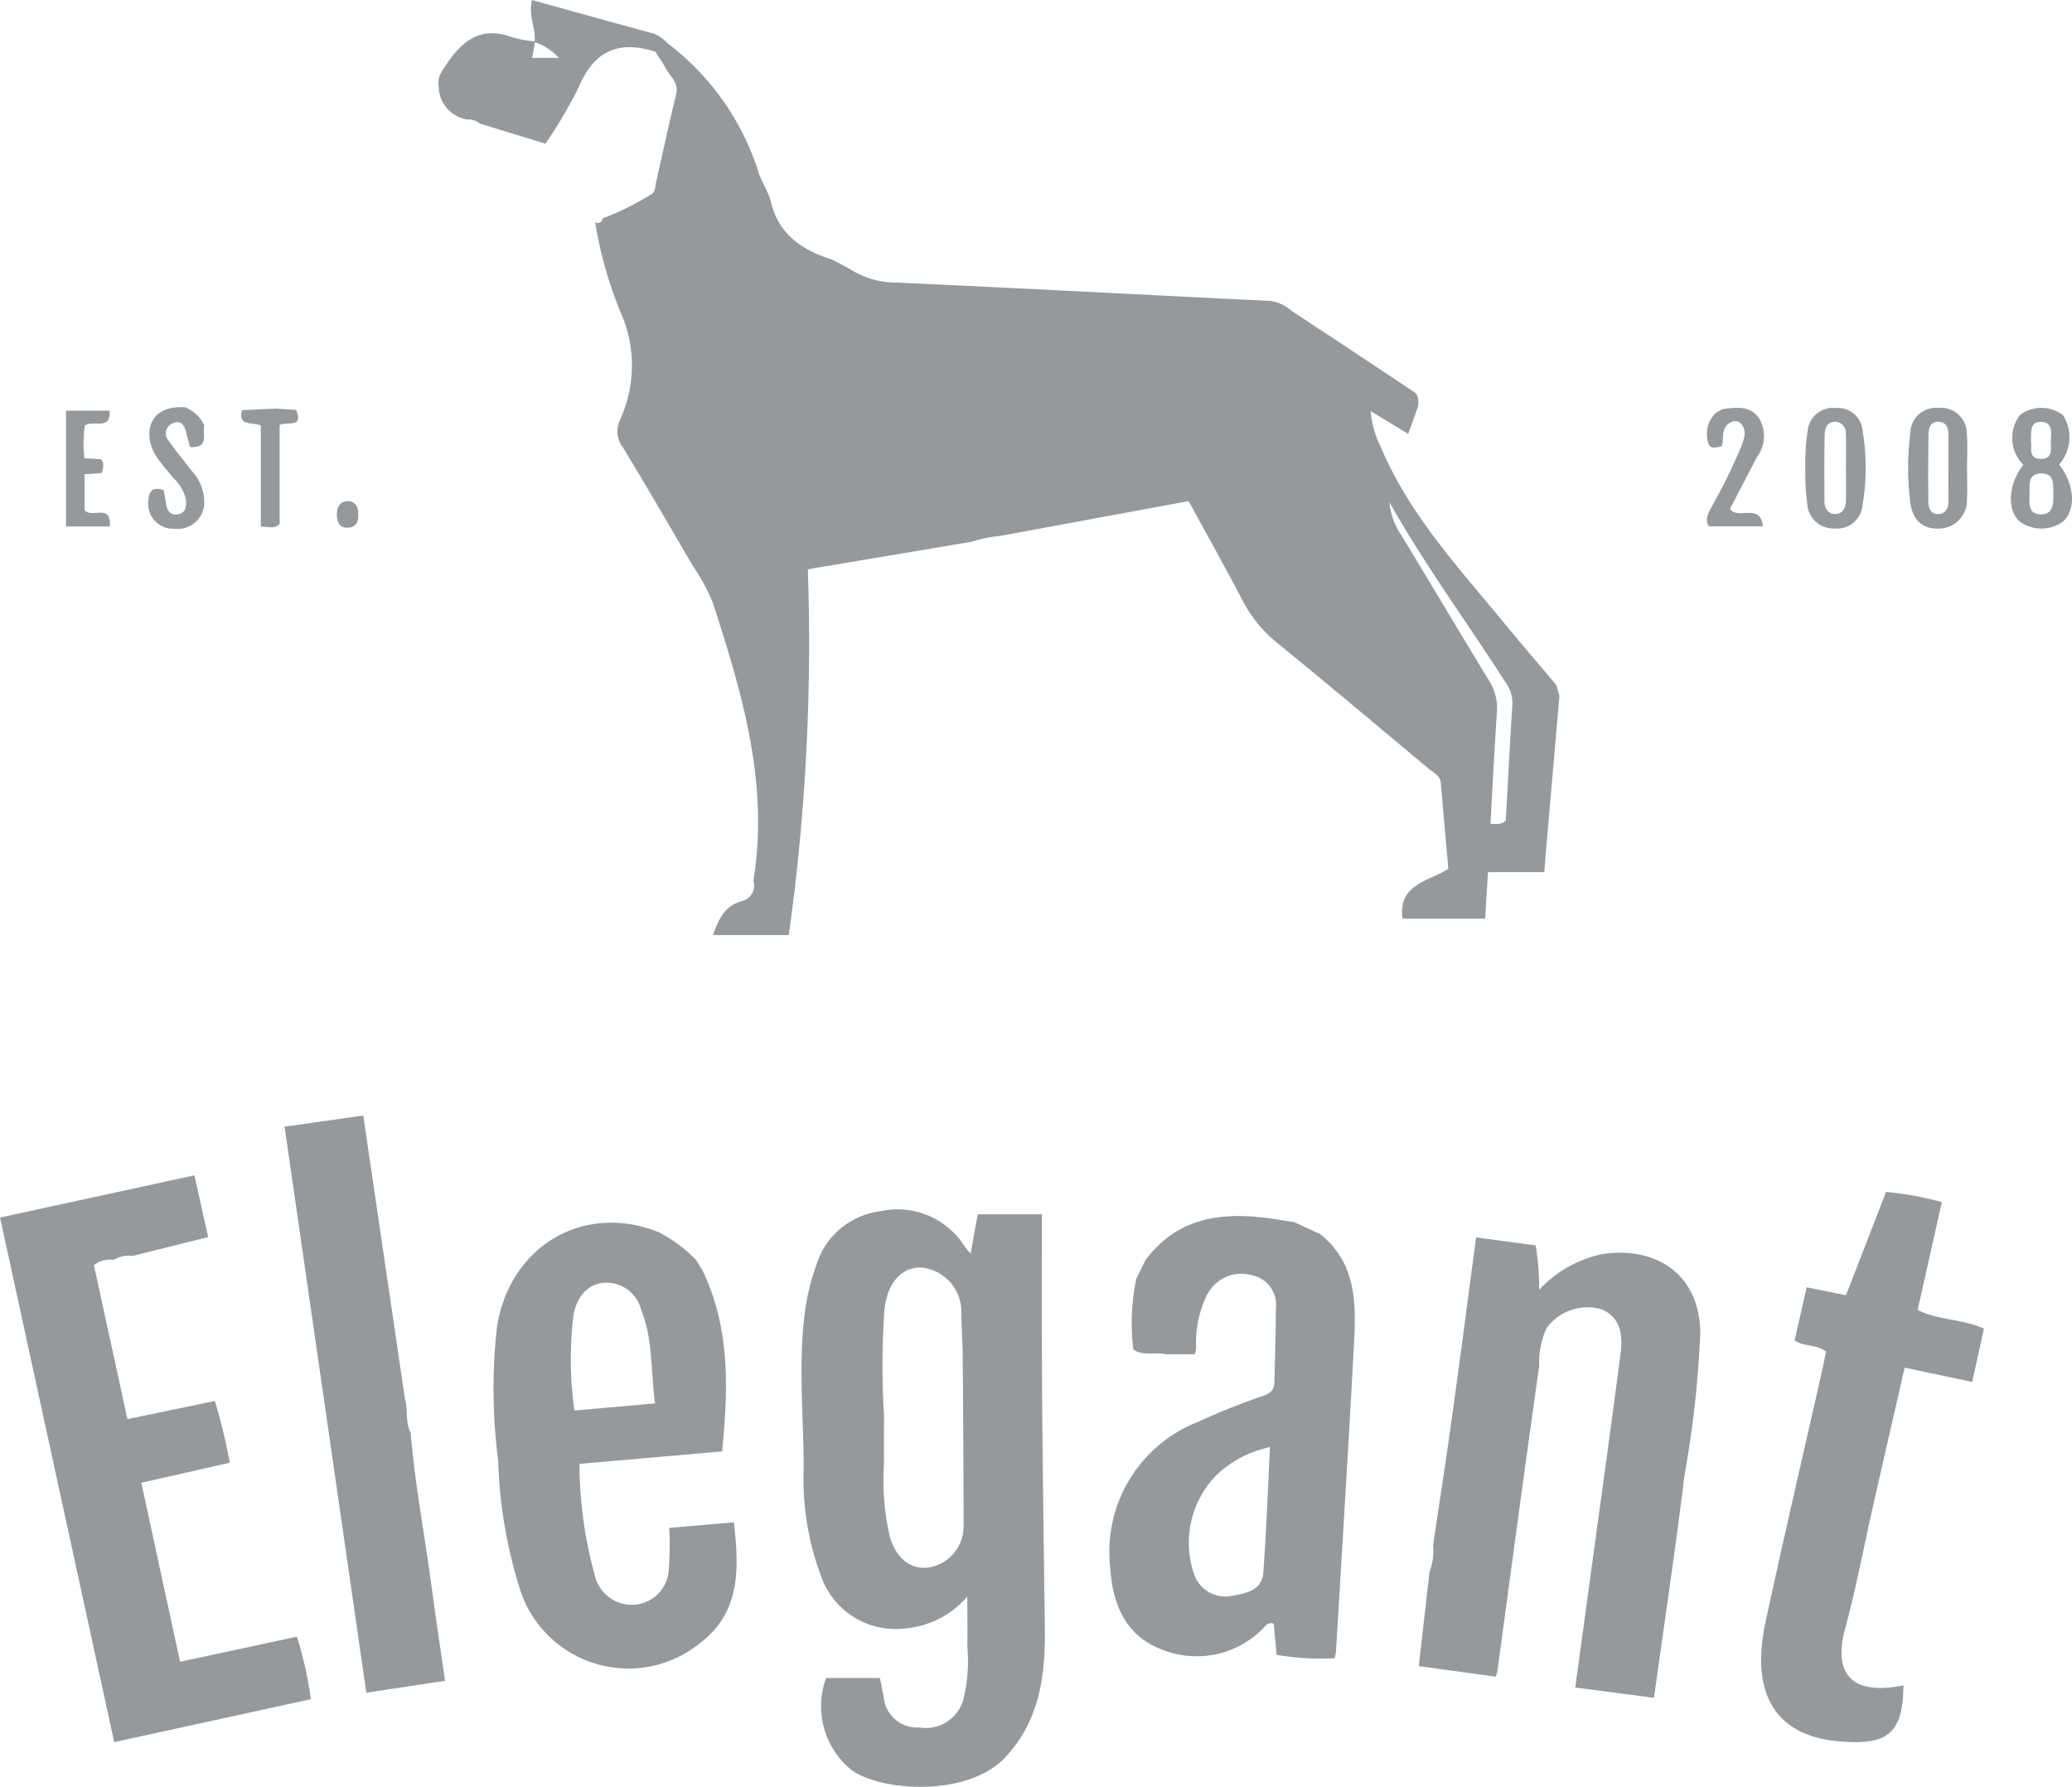
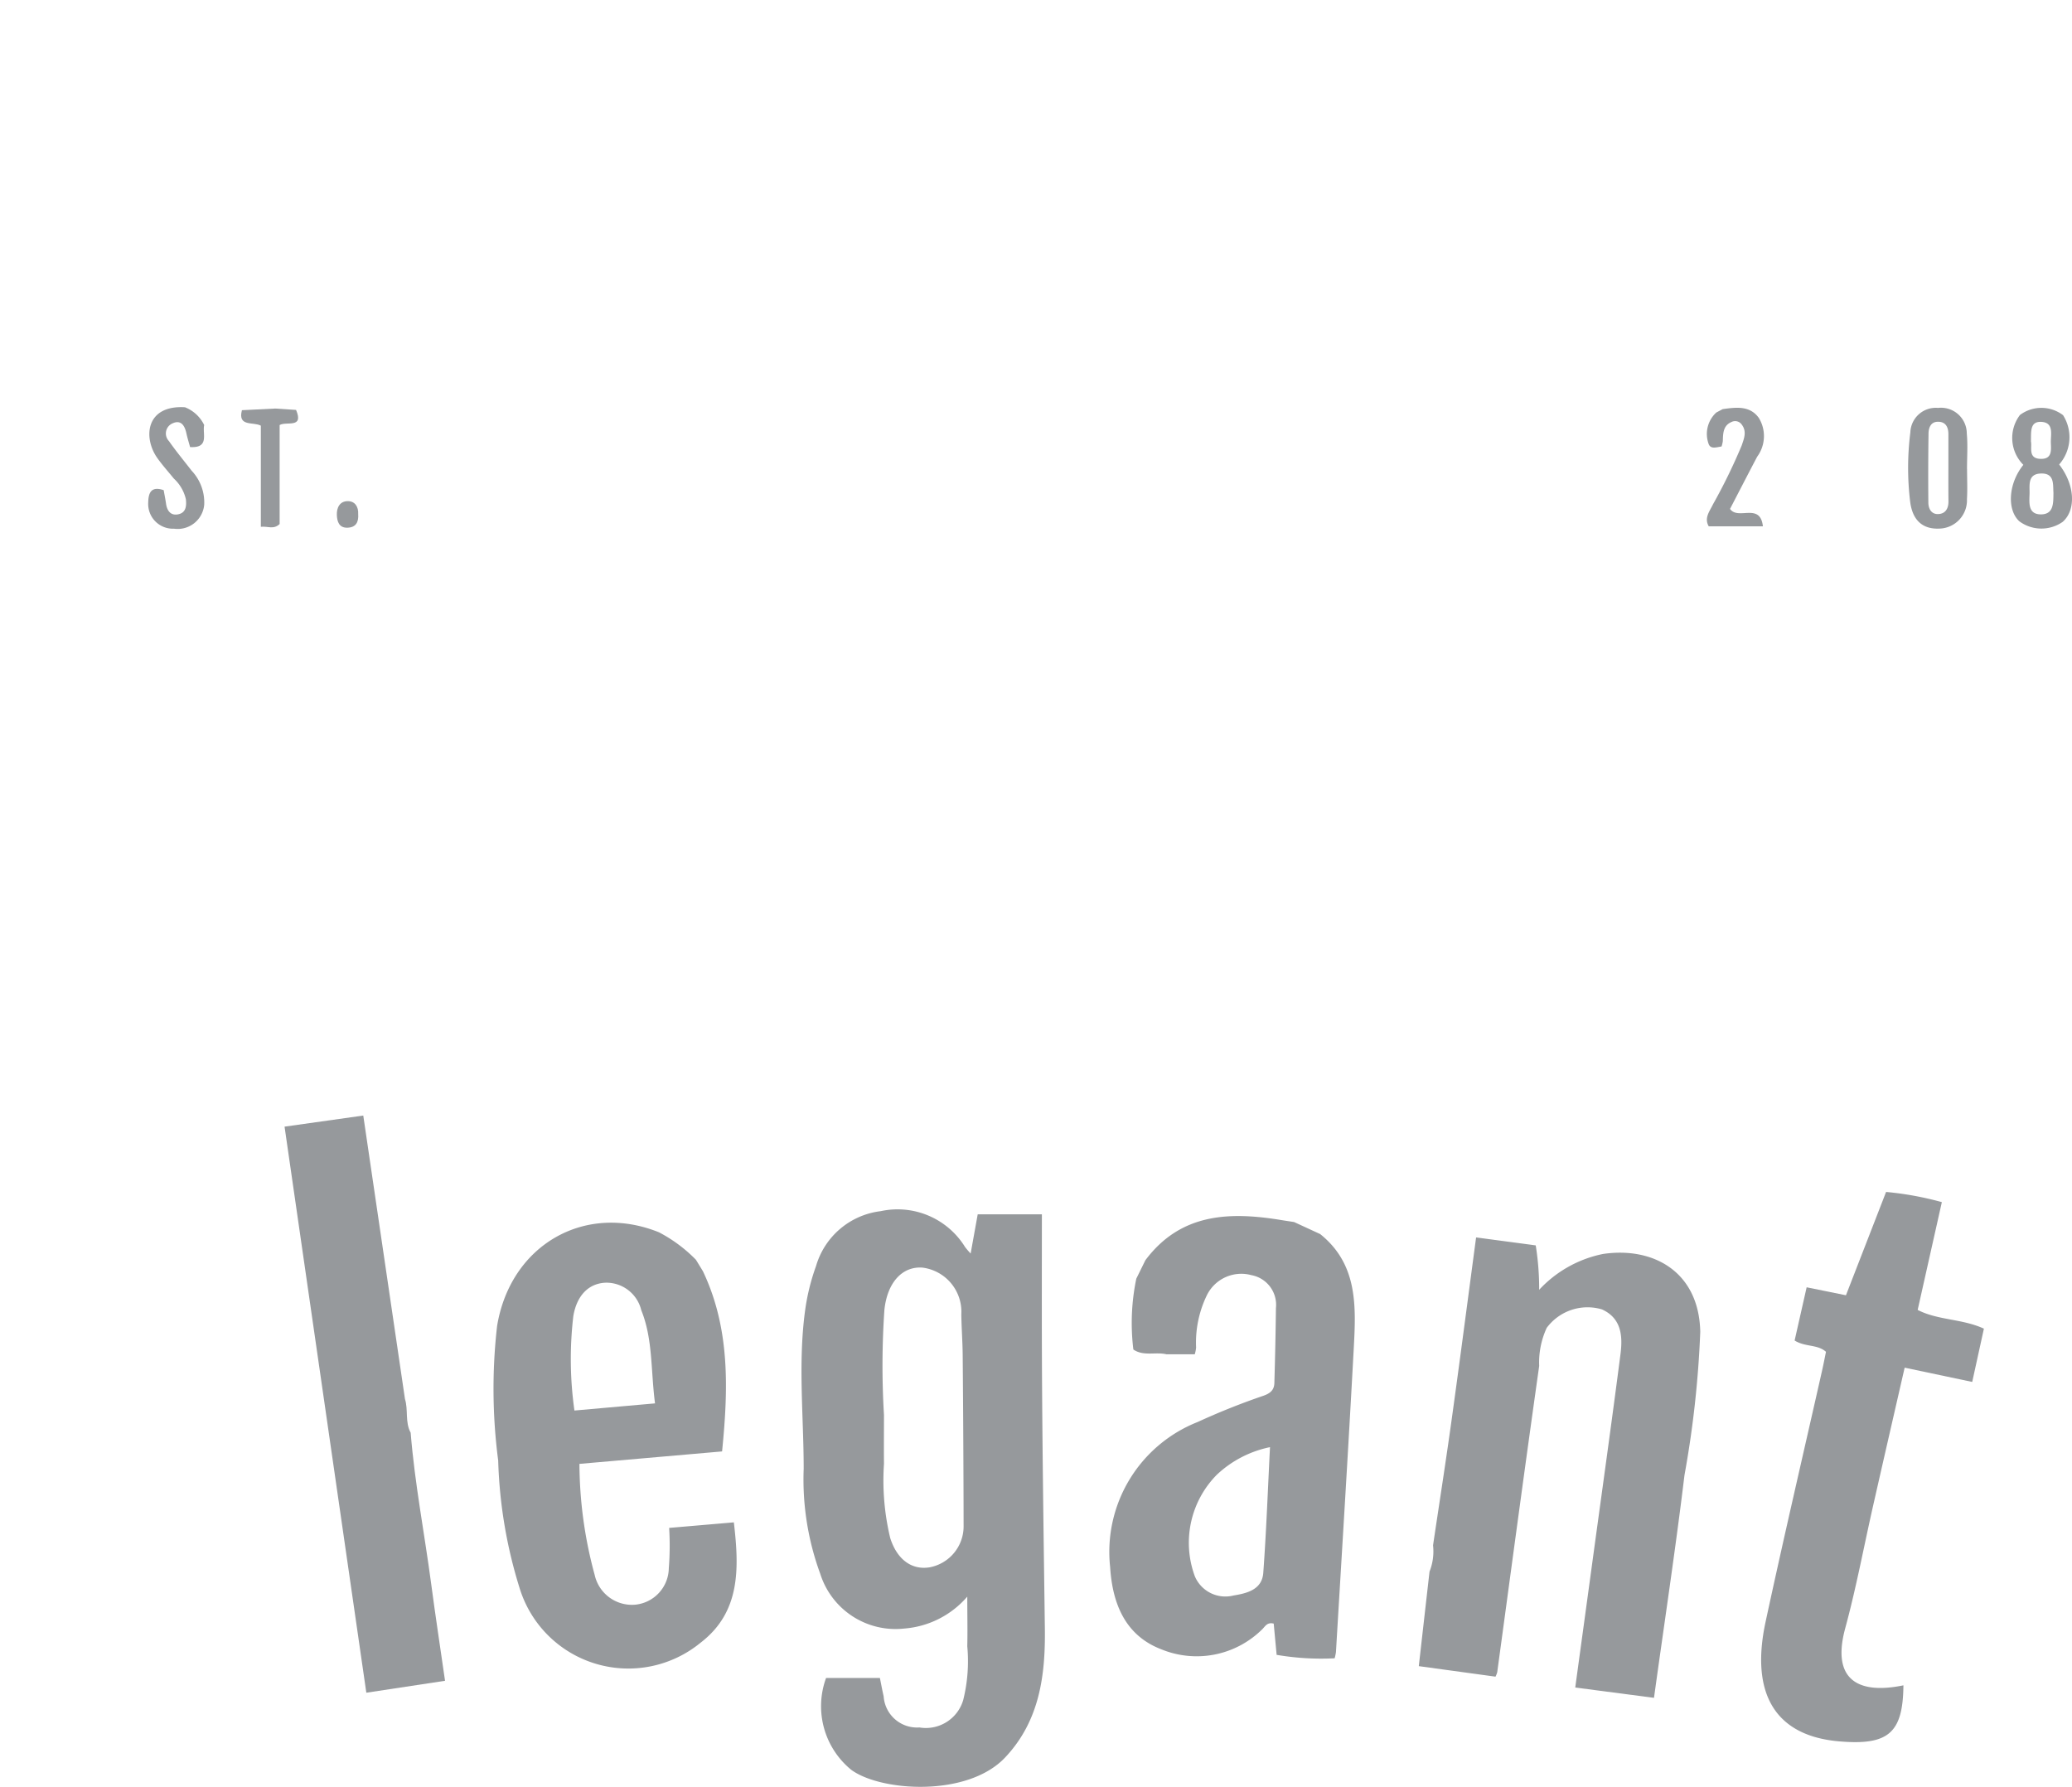
<svg xmlns="http://www.w3.org/2000/svg" width="120.561" height="103.966" viewBox="0 0 120.561 103.966">
  <g id="brand6" transform="translate(0 0)">
-     <path id="Path_7287" data-name="Path 7287" d="M3331.744-4745.136c.093-.795-.378-1.552-.152-2.445,2.377.658,4.738,1.319,7.1,1.959a2.222,2.222,0,0,1,.786.557,15.125,15.125,0,0,1,5.3,7.51c.179.585.574,1.111.713,1.7.453,1.925,1.825,2.827,3.556,3.375l1.043.549a4.993,4.993,0,0,0,2.764.792c7.233.327,14.464.716,21.7,1.067a2.45,2.45,0,0,1,1.254.586q3.545,2.333,7.077,4.687c.325.21.294.533.272.854l-.579,1.608-2.189-1.326a5.784,5.784,0,0,0,.585,2.071c1.663,3.953,4.542,7.044,7.209,10.287.989,1.2,2,2.382,3.006,3.572l.189.634q-.392,4.507-.783,9.013c-.034.391-.061.783-.1,1.248h-3.275c-.058.938-.111,1.8-.167,2.708h-4.8c-.289-1.993,1.479-2.155,2.659-2.9-.147-1.676-.295-3.337-.436-5-.037-.432-.407-.58-.675-.8-2.932-2.45-5.856-4.911-8.818-7.324a7.769,7.769,0,0,1-2.048-2.494c-1-1.927-2.067-3.82-3.134-5.777l-10.92,2.018a7.9,7.9,0,0,0-1.712.348l-9.525,1.6a122.421,122.421,0,0,1-1.108,21.282h-4.412c.315-.869.647-1.679,1.644-1.965a.931.931,0,0,0,.719-1.157.358.358,0,0,1,0-.109c.9-5.611-.672-10.858-2.365-16.088a11.647,11.647,0,0,0-1.194-2.2c-1.328-2.291-2.665-4.578-4.037-6.843a1.54,1.54,0,0,1-.177-1.606,7.588,7.588,0,0,0,.042-6.251,23.551,23.551,0,0,1-1.49-5.277l-.027.012c.249.112.415.059.463-.232l-.02.027a15.8,15.8,0,0,0,2.8-1.382c.324-.145.277-.49.339-.762.39-1.7.744-3.4,1.163-5.089.165-.664-.328-.992-.573-1.447-.221-.411-.495-.794-.641-1.024-2.27-.731-3.618.069-4.471,2.093a26.787,26.787,0,0,1-1.923,3.256l-3.817-1.171a1,1,0,0,0-.718-.237,1.954,1.954,0,0,1-1.674-1.9,1.268,1.268,0,0,1,.173-.885c.968-1.554,2.062-2.777,4.157-1.981a6.658,6.658,0,0,0,1.279.222l-.174.959h1.556A3.465,3.465,0,0,0,3331.744-4745.136Zm49.749,26.78a3.917,3.917,0,0,0,.675,1.9c1.714,2.822,3.4,5.663,5.117,8.48a2.985,2.985,0,0,1,.454,1.845c-.144,2.135-.25,4.273-.376,6.494.3-.038.576.086.893-.2.123-2.219.236-4.5.385-6.784a2.05,2.05,0,0,0-.429-1.3C3385.985-4711.4,3383.526-4714.728,3381.492-4718.356Z" transform="translate(-3300.64 4747.581)" fill="#96999c" />
    <path id="Path_7288" data-name="Path 7288" d="M3432.587-4423.154c.151-.838.272-1.512.411-2.281h3.734c0,2.559-.007,5.131,0,7.7.018,5.461.1,10.922.173,16.383.035,2.682-.28,5.36-2.3,7.508-2.2,2.35-7.274,1.986-8.972.725a4.777,4.777,0,0,1-1.458-5.339h3.132c.072.358.137.715.218,1.067a1.946,1.946,0,0,0,2.08,1.812,2.264,2.264,0,0,0,2.546-1.583,9.321,9.321,0,0,0,.24-3.138c.022-.9,0-1.8,0-2.89a5.386,5.386,0,0,1-3.665,1.856,4.592,4.592,0,0,1-4.892-3.19,15.925,15.925,0,0,1-.962-6.1c0-3.054-.331-6.112.076-9.165a12.536,12.536,0,0,1,.641-2.629,4.474,4.474,0,0,1,3.766-3.2,4.615,4.615,0,0,1,4.908,2.088A4.546,4.546,0,0,0,3432.587-4423.154Zm-5.043,9.394c0,.946-.01,1.893,0,2.838a14.373,14.373,0,0,0,.364,4.326c.4,1.25,1.253,1.871,2.295,1.7a2.425,2.425,0,0,0,1.974-2.383q-.009-4.967-.053-9.935c-.006-.8-.069-1.6-.08-2.4a2.589,2.589,0,0,0-2.26-2.719c-1.172-.086-2.05.861-2.216,2.464A47.85,47.85,0,0,0,3427.544-4413.76Z" transform="translate(-3376.109 4496.086)" fill="#96999c" />
    <path id="Path_7289" data-name="Path 7289" d="M3587.738-4400.494c.363-2.441.745-4.878,1.084-7.323.485-3.487.938-6.978,1.421-10.589l3.47.461a16.044,16.044,0,0,1,.2,2.583,6.933,6.933,0,0,1,3.713-2.084c2.926-.435,5.59,1.033,5.66,4.532a59.477,59.477,0,0,1-.918,8.336c-.519,4.287-1.166,8.559-1.774,12.957l-4.582-.6c.354-2.6.7-5.109,1.04-7.621.535-3.925,1.085-7.847,1.592-11.775.134-1.04.066-2.09-1.083-2.606a2.957,2.957,0,0,0-3.208,1.074,4.789,4.789,0,0,0-.439,2.216c-.841,5.936-1.633,11.879-2.441,17.819a1.528,1.528,0,0,1-.1.261l-4.464-.612c.21-1.854.417-3.678.624-5.5A3.182,3.182,0,0,0,3587.738-4400.494Z" transform="translate(-3504.355 4490.405)" fill="#96999c" />
    <path id="Path_7290" data-name="Path 7290" d="M3516.958-4423.062c2.22,1.772,2.086,4.253,1.955,6.694-.317,5.88-.684,11.756-1.034,17.634a2.682,2.682,0,0,1-.076.356,15.4,15.4,0,0,1-3.375-.2c-.06-.639-.116-1.24-.17-1.818-.4-.1-.508.188-.679.341a5.416,5.416,0,0,1-5.847,1.16c-2.128-.808-2.859-2.684-2.991-4.785a8.123,8.123,0,0,1,5.091-8.445,40.48,40.48,0,0,1,3.827-1.528c.423-.148.625-.349.637-.743q.065-2.177.091-4.357a1.755,1.755,0,0,0-1.428-1.917,2.232,2.232,0,0,0-2.583,1.154,6.31,6.31,0,0,0-.634,3.058,1.943,1.943,0,0,1-.077.391h-1.657c-.631-.147-1.323.129-1.916-.276a12.642,12.642,0,0,1,.171-4.123l.528-1.072c2.055-2.746,4.9-2.832,7.908-2.337.248.041.5.077.744.115Zm-2.917,12.4a6.38,6.38,0,0,0-3.088,1.6,5.626,5.626,0,0,0-1.281,5.922,1.929,1.929,0,0,0,2.245,1.109c.779-.128,1.662-.336,1.734-1.319C3513.828-4405.761,3513.915-4408.183,3514.042-4410.663Z" transform="translate(-3440.146 4494.861)" fill="#96999c" />
    <path id="Path_7291" data-name="Path 7291" d="M3352.888-4419.519c1.577,3.32,1.479,6.819,1.114,10.483l-8.3.725a24.873,24.873,0,0,0,.887,6.46,2.221,2.221,0,0,0,2.339,1.734,2.164,2.164,0,0,0,1.974-2.124,16.658,16.658,0,0,0,.02-2.345l3.765-.323c.31,2.663.4,5.215-1.941,7.006a6.62,6.62,0,0,1-10.5-3.1,27.48,27.48,0,0,1-1.271-7.5,32.152,32.152,0,0,1-.064-7.832c.771-4.688,5.073-7.2,9.417-5.451a8.506,8.506,0,0,1,2.153,1.6Zm-2.788,7.688c-.253-1.935-.119-3.736-.8-5.422a2.091,2.091,0,0,0-2.07-1.6c-.982.038-1.676.728-1.883,1.938a21.376,21.376,0,0,0,.064,5.5Z" transform="translate(-3311.987 4493.483)" fill="#96999c" />
-     <path id="Path_7292" data-name="Path 7292" d="M3216.115-4430.041a1.549,1.549,0,0,0-1.155.3l1.95,8.963,5.088-1.054a33.031,33.031,0,0,1,.868,3.592l-5.147,1.165c.75,3.465,1.491,6.887,2.255,10.415l6.8-1.461a23.223,23.223,0,0,1,.814,3.637l-11.447,2.5-6.642-30.521,11.31-2.458.8,3.594-4.392,1.095A1.665,1.665,0,0,0,3216.115-4430.041Z" transform="translate(-3209.496 4503.345)" fill="#96999c" />
    <path id="Path_7293" data-name="Path 7293" d="M3680.648-4424.987l2.287.464,2.335-6.012a18.547,18.547,0,0,1,3.245.593l-1.407,6.271c1.189.611,2.593.508,3.854,1.09l-.68,3.1-3.931-.83c-.62,2.71-1.234,5.379-1.839,8.05-.537,2.37-.981,4.764-1.618,7.107-.832,3.061.819,3.858,3.385,3.325-.025,2.78-.877,3.51-3.753,3.259-3.71-.324-5.168-2.775-4.266-6.959,1.054-4.89,2.192-9.762,3.293-14.642.079-.352.147-.705.22-1.063-.5-.446-1.2-.267-1.825-.657Z" transform="translate(-3575.527 4499.885)" fill="#96999c" />
    <path id="Path_7294" data-name="Path 7294" d="M3292.531-4432.384c.239,2.969.81,5.892,1.2,8.84.243,1.83.521,3.654.8,5.593l-4.58.694c-1.583-10.96-3.162-21.886-4.758-32.935l4.58-.646c.823,5.593,1.624,11.042,2.426,16.49C3292.4-4433.708,3292.194-4433,3292.531-4432.384Z" transform="translate(-3268.636 4515.743)" fill="#96999c" />
    <path id="Path_7295" data-name="Path 7295" d="M3745.159-4635.772a2.212,2.212,0,0,1-.2-2.9,2.082,2.082,0,0,1,2.511.011,2.4,2.4,0,0,1-.228,2.868c.91,1.165,1,2.633.208,3.336a2.16,2.16,0,0,1-2.526-.031C3744.191-4633.16,3744.288-4634.7,3745.159-4635.772Zm1.751,1.625c-.036-.494.078-1.157-.753-1.12-.755.035-.628.684-.637,1.154-.01.512-.121,1.228.671,1.223C3746.94-4632.9,3746.9-4633.565,3746.91-4634.147Zm-1.312-3c.082.359-.2,1.04.62,1.027.647-.01.546-.571.54-.972-.007-.464.183-1.144-.556-1.18C3745.533-4638.305,3745.614-4637.7,3745.6-4637.149Z" transform="translate(-3627.428 4662.818)" fill="#96999c" />
    <path id="Path_7296" data-name="Path 7296" d="M3720.507-4635.515c0,.582.029,1.166-.006,1.745a1.647,1.647,0,0,1-1.606,1.717c-.973.045-1.566-.483-1.7-1.575a16.41,16.41,0,0,1,.012-4.021,1.481,1.481,0,0,1,1.612-1.426,1.5,1.5,0,0,1,1.672,1.487c.064.685.013,1.381.013,2.072Zm-1.086.034h0v-2.064c0-.414-.161-.729-.611-.724-.41,0-.54.342-.545.682q-.029,2.008-.01,4.015c0,.342.16.681.558.674.43-.008.614-.316.612-.737C3719.418-4634.251,3719.42-4634.866,3719.42-4635.481Z" transform="translate(-3606.052 4662.808)" fill="#96999c" />
-     <path id="Path_7297" data-name="Path 7297" d="M3689.753-4635.534a12.618,12.618,0,0,1,.166-2.4,1.483,1.483,0,0,1,1.632-1.125,1.417,1.417,0,0,1,1.523,1.258,12.99,12.99,0,0,1,0,4.438,1.481,1.481,0,0,1-1.607,1.312,1.526,1.526,0,0,1-1.578-1.23A14.123,14.123,0,0,1,3689.753-4635.534Zm2.364-.073c0-.654.023-1.308-.009-1.96a.645.645,0,0,0-.567-.691c-.469-.038-.652.322-.661.7-.03,1.306-.021,2.613-.014,3.92,0,.409.208.742.627.744s.61-.352.621-.75C3692.131-4634.3,3692.119-4634.954,3692.117-4635.607Z" transform="translate(-3584.708 4662.8)" fill="#96999c" />
    <path id="Path_7298" data-name="Path 7298" d="M3252.17-4638.229c-.116.5.328,1.35-.821,1.28-.074-.274-.159-.541-.217-.812-.1-.453-.325-.793-.814-.562a.639.639,0,0,0-.2,1.025c.414.592.878,1.15,1.321,1.724a2.693,2.693,0,0,1,.732,1.984,1.552,1.552,0,0,1-1.758,1.391,1.442,1.442,0,0,1-1.5-1.528c.013-.519.14-.972.9-.714.044.25.1.526.139.8.063.423.29.7.726.6s.469-.486.426-.875a2.351,2.351,0,0,0-.7-1.2c-.321-.395-.662-.774-.957-1.188-.841-1.18-.687-3.1,1.606-2.96A2.087,2.087,0,0,1,3252.17-4638.229Z" transform="translate(-3240.289 4662.96)" fill="#96999c" />
    <path id="Path_7299" data-name="Path 7299" d="M3664.462-4639.029c.767-.106,1.572-.221,2.1.507a2.022,2.022,0,0,1-.095,2.263c-.536,1.02-1.064,2.044-1.578,3.035.469.678,1.757-.395,1.913,1.014h-3.151c-.283-.491.058-.88.25-1.287a33,33,0,0,0,1.665-3.412c.139-.411.32-.824-.01-1.241a.467.467,0,0,0-.587-.128c-.485.209-.486.669-.5,1.112a1.626,1.626,0,0,1-.074.311c-.3.042-.652.183-.761-.177a1.692,1.692,0,0,1,.456-1.8Z" transform="translate(-3564.226 4662.833)" fill="#96999c" />
-     <path id="Path_7300" data-name="Path 7300" d="M3228.112-4635.552l.973.055c.188.223.126.467.039.8l-1,.073v2.09c.431.5,1.568-.422,1.465.945h-2.545v-6.731h2.538c.072,1.2-.978.5-1.446.87A7.779,7.779,0,0,0,3228.112-4635.552Z" transform="translate(-3223.202 4662.217)" fill="#96999c" />
    <path id="Path_7301" data-name="Path 7301" d="M3275.63-4638.9l1.2.08c.467,1.1-.56.646-.956.88v5.759c-.357.341-.7.115-1.094.161v-5.884c-.437-.238-1.359.081-1.1-.9Z" transform="translate(-3259.603 4662.67)" fill="#96999c" />
    <path id="Path_7302" data-name="Path 7302" d="M3300.342-4613.525c.035.462-.126.785-.634.795-.48.01-.589-.359-.607-.728-.02-.437.17-.825.651-.817C3300.156-4614.269,3300.364-4613.948,3300.342-4613.525Z" transform="translate(-3279.501 4643.433)" fill="#96999c" />
  </g>
</svg>